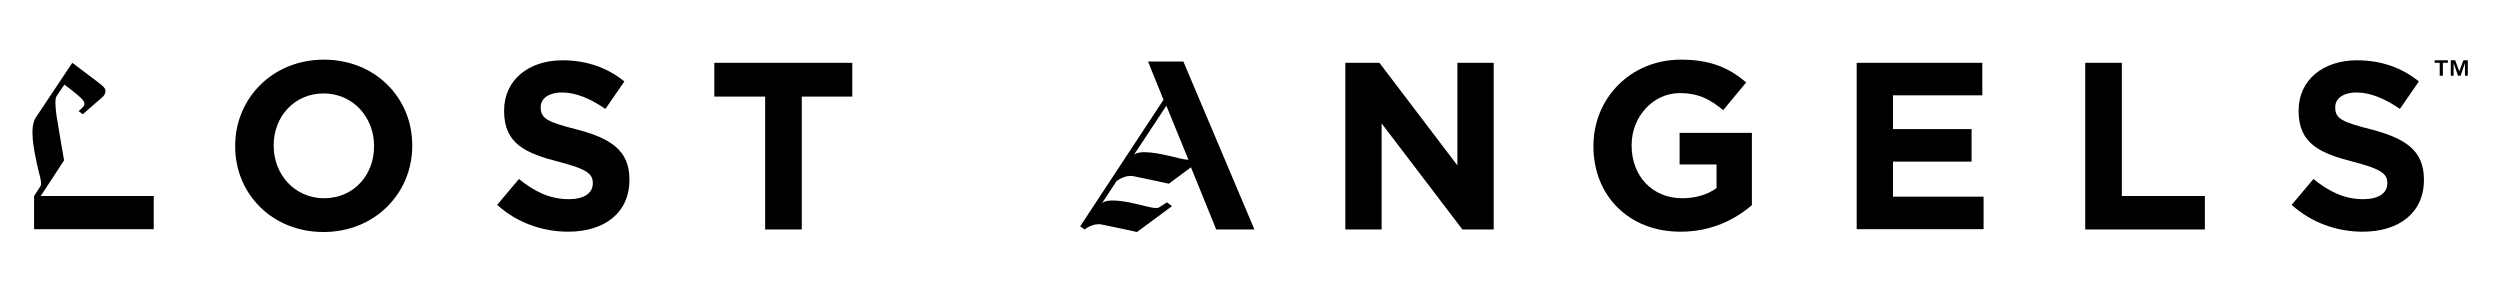
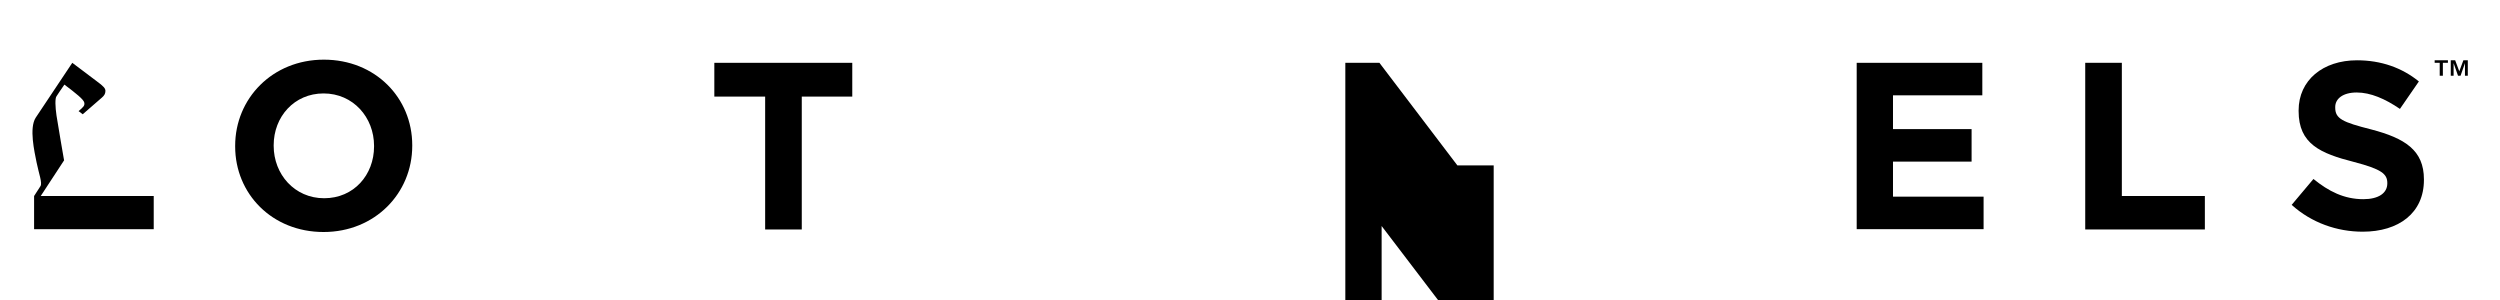
<svg xmlns="http://www.w3.org/2000/svg" xml:space="preserve" style="enable-background:new 0 0 792 95.1;" viewBox="0 0 792 95.1" y="0px" x="0px" id="Layer_1" version="1.1">
  <style type="text/css">
	.st0{fill:#FFFFFF;}
</style>
  <g>
    <g>
      <g>
        <path d="M12.9,62.1l7.4-11.3c0,0-2-11.5-2.4-14.2c-0.4-2.7-0.5-5.5,0-6.1c0.5-0.8,1.4-2.1,2.5-3.7c3.7,2.8,6.1,4.7,6.3,5.7     c0.2,1-0.3,1.4-1.8,2.7l1.3,1l6.1-5.3c0.7-0.6,1.1-1.2,1.1-2.1c0-0.8-0.6-1.5-2.8-3.1l-7.7-5.8L11.3,37.3     c-2.1,3.3-0.4,10.7,0.3,14.2c0.7,3.5,1.9,6.5,1.2,7.5c-0.6,0.9-1.9,2.9-2,3.1v10.5h37.9V62.1H12.9L12.9,62.1z" />
        <path d="M74.5,46.4v-0.2c0-15,11.8-27.3,28.1-27.3c16.3,0,28,12.1,28,27.1v0.2c0,15-11.8,27.3-28.1,27.3     C86.2,73.5,74.5,61.4,74.5,46.4z M118.5,46.4v-0.2c0-9-6.6-16.6-16-16.6c-9.3,0-15.8,7.4-15.8,16.4v0.2c0,9,6.6,16.6,16,16.6     S118.5,55.4,118.5,46.4z" />
-         <path d="M157.5,64.9l6.9-8.2c4.8,3.9,9.7,6.4,15.8,6.4c4.8,0,7.6-1.9,7.6-5V58c0-2.9-1.8-4.4-10.6-6.7     c-10.6-2.7-17.5-5.7-17.5-16.1V35c0-9.6,7.7-15.9,18.5-15.9c7.7,0,14.3,2.4,19.6,6.7l-6,8.7c-4.7-3.2-9.3-5.2-13.7-5.2     c-4.4,0-6.8,2-6.8,4.6v0.2c0,3.5,2.3,4.6,11.4,6.9c10.7,2.8,16.7,6.6,16.7,15.8V57c0,10.5-8,16.4-19.4,16.4     C171.9,73.4,163.8,70.6,157.5,64.9z" />
        <path d="M242.4,30.6h-16.1V19.9h43.7v10.7H254v42.1h-11.6V30.6z" />
      </g>
      <g>
-         <path d="M374.9,19.5h-11.2l4.9,12.1l-26.4,40.1l1.4,1c0,0,2.6-2.1,5.3-1.6c2.2,0.4,11.3,2.4,11.3,2.4l11.1-8.2l-1.6-1.2     c0,0-1.7,1.1-2.5,1.6c-0.9,0.6-3.9-0.3-6.8-1c-2.9-0.7-9.5-2.1-11.3-0.3l4.6-7c0,0,2.6-2.1,5.3-1.6c2.2,0.4,11.3,2.4,11.3,2.4     l7-5.2l8,19.7h12.1L374.9,19.5z M370.5,49.4c-2.9-0.7-9.6-2.1-11.3-0.3l10.3-15.6l7,17.1C375,50.6,372.7,49.9,370.5,49.4z" />
-         <path d="M426.3,19.9H437l24.7,32.5V19.9h11.5v52.8h-9.9l-25.6-33.6v33.6h-11.5V19.9z" />
-         <path d="M504.8,46.4v-0.2c0-15,11.7-27.3,27.7-27.3c9.5,0,15.2,2.6,20.7,7.2l-7.3,8.8c-4.1-3.4-7.7-5.4-13.8-5.4     c-8.4,0-15.2,7.5-15.2,16.4v0.2c0,9.7,6.6,16.7,16,16.7c4.2,0,8-1.1,10.9-3.2v-7.5h-11.7v-10h22.9v22.9     c-5.4,4.6-12.9,8.4-22.5,8.4C516.1,73.5,504.8,62,504.8,46.4z" />
+         <path d="M426.3,19.9H437l24.7,32.5h11.5v52.8h-9.9l-25.6-33.6v33.6h-11.5V19.9z" />
        <path d="M588.1,19.9H628v10.3h-28.3v10.7h24.9v10.3h-24.9v11.1h28.7v10.3h-40.2V19.9z" />
        <path d="M660.6,19.9h11.6v42.2h26.3v10.6h-37.9V19.9z" />
        <path d="M726,64.9l6.9-8.2c4.8,3.9,9.7,6.4,15.8,6.4c4.8,0,7.6-1.9,7.6-5V58c0-2.9-1.8-4.4-10.6-6.7     c-10.6-2.7-17.5-5.7-17.5-16.1V35c0-9.6,7.7-15.9,18.5-15.9c7.7,0,14.3,2.4,19.6,6.7l-6,8.7c-4.7-3.2-9.3-5.2-13.7-5.2     c-4.4,0-6.8,2-6.8,4.6v0.2c0,3.5,2.3,4.6,11.4,6.9c10.7,2.8,16.7,6.6,16.7,15.8V57c0,10.5-8,16.4-19.4,16.4     C740.4,73.4,732.3,70.6,726,64.9z" />
      </g>
    </g>
    <g>
      <path d="M771.3,19.9v-0.8h4.2v0.8h-1.6V24h-1v-4.1H771.3z M777.8,19.1l1.3,3.5l1.3-3.5h1.4V24h-0.9v-4l-1.4,4h-0.8l-1.4-4v4h-0.9    v-4.9H777.8z" />
    </g>
  </g>
</svg>